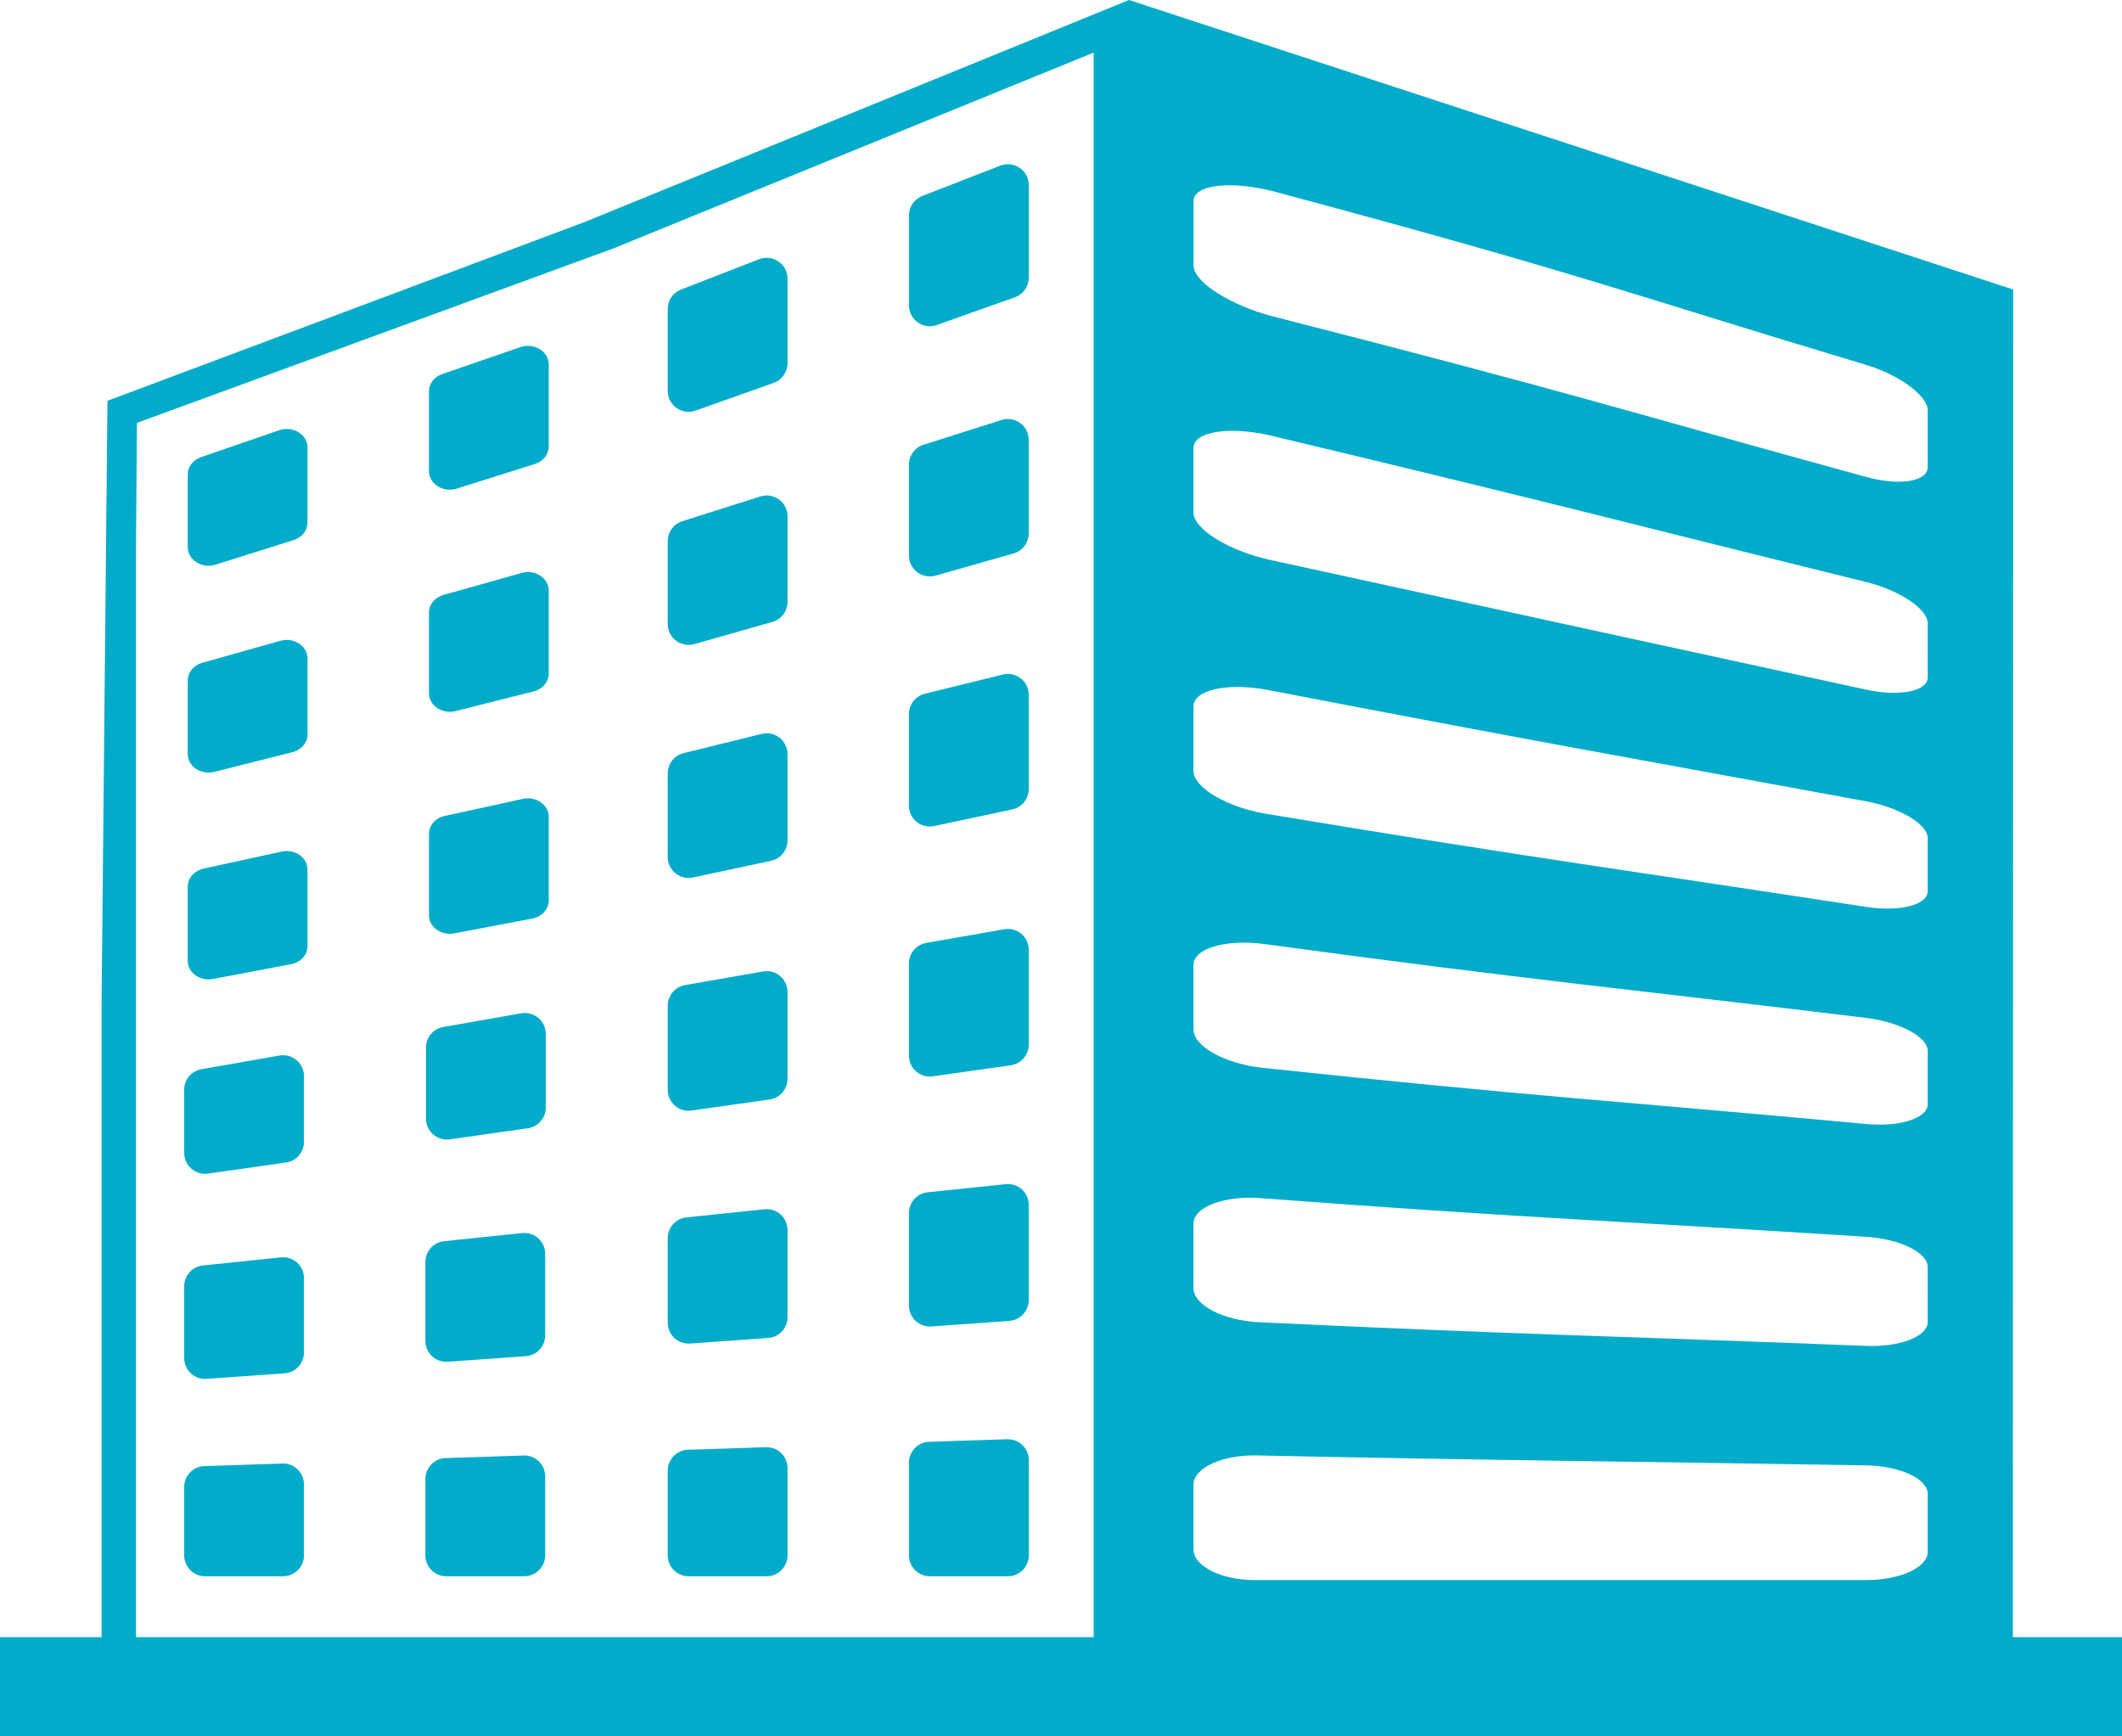
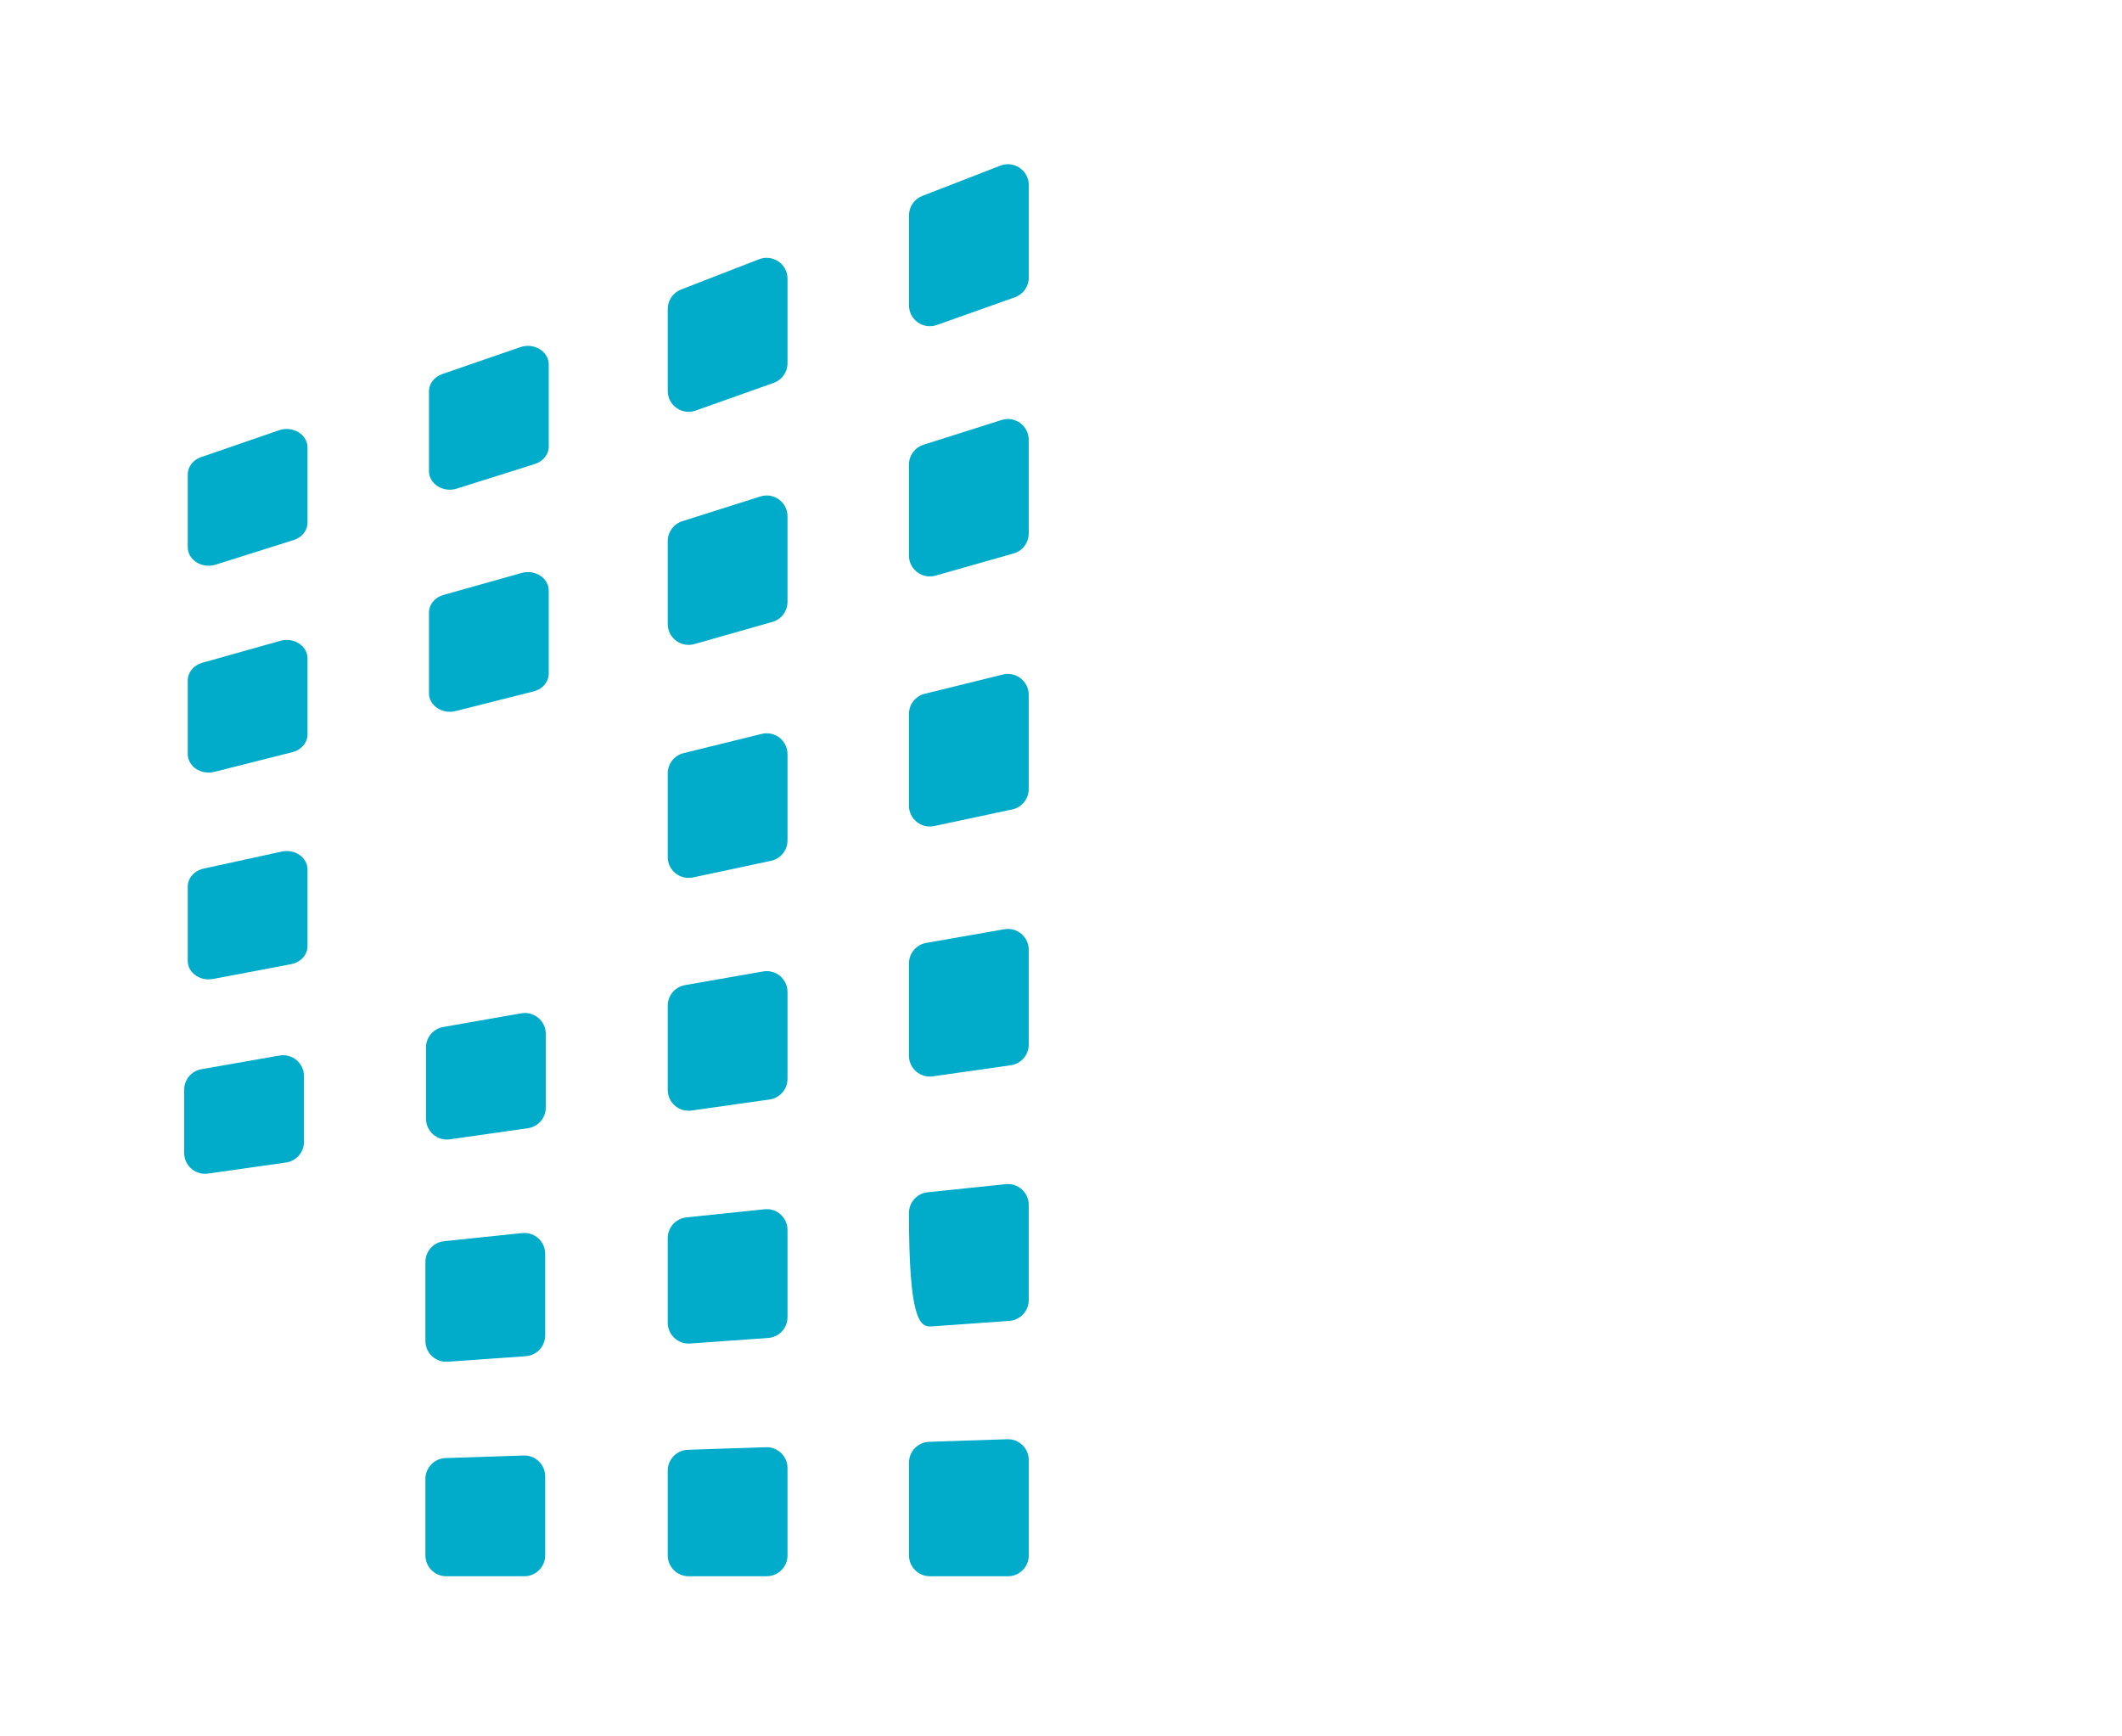
<svg xmlns="http://www.w3.org/2000/svg" version="1.1" x="0px" y="0px" width="47.074px" height="38.512px" viewBox="0 0 47.074 38.512" style="enable-background:new 0 0 47.074 38.512;" xml:space="preserve">
  <style type="text/css">
	.st0{fill:#00ACC9;}
</style>
  <defs>
</defs>
  <g>
    <path class="st0" d="M20.782,7.209l1.732-0.615c0.184-0.065,0.308-0.24,0.308-0.436V4.105c0-0.325-0.327-0.548-0.63-0.431   L20.46,4.346c-0.178,0.069-0.295,0.24-0.295,0.431v1.996C20.165,7.093,20.481,7.316,20.782,7.209z" />
    <path class="st0" d="M20.753,12.768l1.732-0.492c0.199-0.056,0.336-0.238,0.336-0.445V9.757c0-0.313-0.304-0.536-0.602-0.441   l-1.732,0.549c-0.192,0.061-0.323,0.239-0.323,0.441v2.017C20.164,12.63,20.458,12.851,20.753,12.768z" />
    <path class="st0" d="M22.248,14.962l-1.732,0.426c-0.207,0.051-0.352,0.236-0.352,0.449v2.034c0,0.294,0.271,0.513,0.559,0.452   l1.732-0.369c0.213-0.045,0.366-0.234,0.366-0.452v-2.091C22.821,15.111,22.539,14.89,22.248,14.962z" />
    <path class="st0" d="M20.692,23.875l1.731-0.246c0.229-0.033,0.398-0.228,0.398-0.458v-2.103c0-0.288-0.259-0.506-0.542-0.456   l-1.732,0.303c-0.221,0.039-0.383,0.231-0.383,0.456v2.046C20.164,23.698,20.413,23.914,20.692,23.875z" />
    <path class="st0" d="M11.564,22.476l-1.731,0.304C9.611,22.818,9.45,23.01,9.45,23.234v1.58c0,0.281,0.249,0.497,0.527,0.458   l1.732-0.246c0.228-0.032,0.398-0.228,0.398-0.458v-1.637C12.107,22.645,11.847,22.427,11.564,22.476z" />
-     <path class="st0" d="M20.66,29.422l1.731-0.123c0.243-0.018,0.43-0.219,0.43-0.462v-2.111c0-0.275-0.237-0.489-0.51-0.46   l-1.732,0.18c-0.236,0.024-0.415,0.223-0.415,0.46v2.054C20.164,29.228,20.392,29.441,20.66,29.422z" />
+     <path class="st0" d="M20.66,29.422l1.731-0.123c0.243-0.018,0.43-0.219,0.43-0.462v-2.111c0-0.275-0.237-0.489-0.51-0.46   l-1.732,0.18c-0.236,0.024-0.415,0.223-0.415,0.46C20.164,29.228,20.392,29.441,20.66,29.422z" />
    <path class="st0" d="M22.344,31.924l-1.732,0.057c-0.249,0.008-0.447,0.213-0.447,0.462v2.058c0,0.255,0.207,0.462,0.462,0.462   h1.732c0.256,0,0.463-0.207,0.463-0.462v-2.115C22.822,32.125,22.605,31.915,22.344,31.924z" />
    <path class="st0" d="M15.43,9.108l1.732-0.615c0.184-0.065,0.308-0.24,0.308-0.436V6.181c0-0.325-0.327-0.548-0.63-0.431   l-1.732,0.672c-0.178,0.069-0.295,0.24-0.295,0.431v1.819C14.813,8.991,15.129,9.215,15.43,9.108z" />
    <path class="st0" d="M15.402,14.287l1.732-0.492c0.199-0.057,0.336-0.238,0.336-0.445v-1.897c0-0.313-0.304-0.536-0.602-0.441   l-1.732,0.549c-0.192,0.061-0.323,0.239-0.323,0.441v1.84C14.813,14.149,15.107,14.37,15.402,14.287z" />
    <path class="st0" d="M16.897,16.279l-1.732,0.426c-0.207,0.051-0.352,0.236-0.352,0.449v1.857c0,0.294,0.271,0.513,0.559,0.452   l1.732-0.369c0.213-0.045,0.366-0.234,0.366-0.452v-1.914C17.47,16.427,17.188,16.206,16.897,16.279z" />
    <path class="st0" d="M15.341,24.633l1.732-0.245c0.228-0.033,0.397-0.228,0.397-0.458v-1.926c0-0.288-0.259-0.506-0.542-0.456   l-1.732,0.303c-0.221,0.039-0.383,0.231-0.383,0.456v1.868C14.813,24.458,15.062,24.674,15.341,24.633z" />
    <path class="st0" d="M15.309,29.801l1.731-0.123c0.243-0.017,0.43-0.218,0.43-0.461v-1.934c0-0.275-0.237-0.489-0.51-0.46   l-1.732,0.18c-0.236,0.025-0.415,0.223-0.415,0.46v1.877C14.813,29.608,15.041,29.82,15.309,29.801z" />
    <path class="st0" d="M16.992,32.101l-1.732,0.057c-0.249,0.008-0.447,0.213-0.447,0.462v1.881c0,0.255,0.207,0.462,0.462,0.462   h1.732c0.256,0,0.463-0.207,0.463-0.462v-1.938C17.47,32.302,17.253,32.092,16.992,32.101z" />
    <path class="st0" d="M9.933,30.205l1.731-0.123c0.243-0.017,0.43-0.219,0.43-0.461v-1.81c0-0.275-0.237-0.489-0.51-0.46   l-1.732,0.18c-0.236,0.025-0.415,0.223-0.415,0.46v1.753C9.437,30.012,9.665,30.224,9.933,30.205z" />
    <path class="st0" d="M6.2,23.413l-1.731,0.303c-0.222,0.038-0.383,0.231-0.383,0.455v1.403c0,0.281,0.249,0.497,0.527,0.458   l1.732-0.246c0.228-0.032,0.398-0.228,0.398-0.458v-1.46C6.743,23.581,6.483,23.363,6.2,23.413z" />
-     <path class="st0" d="M4.581,30.585l1.732-0.123c0.242-0.017,0.43-0.219,0.43-0.461V28.35c0-0.275-0.238-0.489-0.511-0.46   l-1.731,0.18c-0.236,0.024-0.415,0.223-0.415,0.46v1.593C4.086,30.392,4.314,30.604,4.581,30.585z" />
-     <path class="st0" d="M6.265,32.463L4.533,32.52c-0.249,0.008-0.447,0.213-0.447,0.462V34.5c0,0.256,0.207,0.463,0.462,0.463H6.28   c0.255,0,0.463-0.207,0.463-0.463v-1.576C6.743,32.664,6.526,32.453,6.265,32.463z" />
    <path class="st0" d="M11.616,32.285l-1.732,0.057c-0.249,0.008-0.447,0.213-0.447,0.462V34.5c0,0.256,0.207,0.463,0.462,0.463   h1.732c0.256,0,0.463-0.207,0.463-0.463v-1.753C12.094,32.485,11.877,32.276,11.616,32.285z" />
    <path class="st0" d="M11.543,7.7L9.811,8.297C9.633,8.358,9.516,8.51,9.516,8.679v1.772c0,0.284,0.316,0.482,0.617,0.387   l1.732-0.546c0.184-0.058,0.308-0.213,0.308-0.387V8.083C12.173,7.794,11.846,7.596,11.543,7.7z" />
    <path class="st0" d="M10.105,15.773l1.732-0.437c0.199-0.05,0.336-0.211,0.336-0.395V13.1c0-0.278-0.304-0.476-0.602-0.391   l-1.732,0.487c-0.192,0.054-0.323,0.212-0.323,0.391v1.79C9.516,15.65,9.81,15.846,10.105,15.773z" />
-     <path class="st0" d="M11.6,17.72l-1.732,0.378c-0.207,0.045-0.352,0.209-0.352,0.399v1.805c0,0.261,0.271,0.455,0.559,0.401   l1.732-0.328c0.213-0.04,0.366-0.208,0.366-0.401v-1.856C12.173,17.852,11.891,17.656,11.6,17.72z" />
    <path class="st0" d="M6.192,9.543L4.46,10.14c-0.178,0.061-0.295,0.213-0.295,0.383v1.615c0,0.283,0.316,0.482,0.617,0.387   l1.732-0.546c0.184-0.058,0.308-0.213,0.308-0.387V9.926C6.822,9.637,6.495,9.439,6.192,9.543z" />
    <path class="st0" d="M4.754,17.121l1.732-0.437c0.199-0.051,0.336-0.211,0.336-0.395v-1.684c0-0.278-0.304-0.476-0.602-0.391   l-1.732,0.487c-0.192,0.054-0.323,0.212-0.323,0.391v1.633C4.165,16.999,4.459,17.195,4.754,17.121z" />
    <path class="st0" d="M6.249,18.889l-1.732,0.378c-0.207,0.045-0.352,0.209-0.352,0.399v1.648c0,0.261,0.271,0.455,0.559,0.401   l1.732-0.328c0.213-0.04,0.366-0.208,0.366-0.401v-1.699C6.822,19.021,6.54,18.825,6.249,18.889z" />
-     <path class="st0" d="M44.653,36.313L44.66,6.422L25.046,0L12.948,4.933L2.384,8.89L2.253,22.297v14.016H0v2.199h14.813h32.261   v-2.199H44.653z M24.262,36.313h-9.449h-1.212h-0.653H3.016V12.236L3.037,9.38l10.564-3.867l10.661-4.347V36.313z M42.764,34.425   c0,0.341-0.612,0.623-1.361,0.623c-5.426,0-8.139,0-13.564,0c-0.749,0-1.363-0.307-1.363-0.683c0-0.572,0-0.857,0-1.429   c0-0.376,0.636-0.669,1.403-0.653c5.555,0.117,8.112,0.129,13.524,0.221c0.747,0.013,1.361,0.297,1.361,0.633   C42.764,33.649,42.764,33.906,42.764,34.425z M42.764,29.321c0,0.323-0.616,0.562-1.361,0.533   c-5.396-0.214-7.786-0.253-13.48-0.526c-0.786-0.038-1.447-0.38-1.447-0.756c0-0.571,0-0.857,0-1.428   c0-0.376,0.684-0.629,1.487-0.568c5.824,0.44,8.057,0.513,13.439,0.858c0.743,0.047,1.361,0.349,1.361,0.668   C42.764,28.588,42.764,28.831,42.764,29.321z M42.764,24.493c0,0.311-0.621,0.508-1.362,0.439   c-5.367-0.497-7.436-0.614-13.396-1.246c-0.823-0.088-1.53-0.474-1.53-0.85c0-0.572,0-0.857,0-1.429   c0-0.376,0.73-0.581,1.571-0.467c6.089,0.825,8.002,0.987,13.355,1.639c0.739,0.09,1.362,0.421,1.362,0.732   C42.764,23.783,42.764,24.019,42.764,24.493z M42.764,19.766c0,0.309-0.625,0.464-1.362,0.351   c-5.338-0.82-7.086-1.035-13.312-2.065c-0.859-0.142-1.614-0.578-1.614-0.954c0-0.572,0-0.857,0-1.429   c0-0.375,0.777-0.532,1.654-0.364c6.355,1.223,7.947,1.487,13.271,2.47c0.735,0.136,1.363,0.506,1.363,0.816   C42.764,19.062,42.764,19.297,42.764,19.766z M42.764,15.023c0,0.314-0.63,0.434-1.363,0.275   c-5.309-1.151-6.737-1.465-13.228-2.879c-0.896-0.195-1.697-0.677-1.697-1.053c0-0.572,0-0.857,0-1.429   c0-0.376,0.824-0.488,1.737-0.27c6.621,1.581,7.892,1.938,13.187,3.243c0.731,0.18,1.363,0.596,1.363,0.913   C42.764,14.305,42.764,14.545,42.764,15.023z M42.764,10.359c0,0.327-0.634,0.422-1.363,0.221   c-5.281-1.446-6.403-1.836-13.148-3.558c-0.931-0.238-1.776-0.758-1.776-1.134c0-0.571,0-0.857,0-1.428   c0-0.376,0.868-0.458,1.817-0.204c6.874,1.842,7.84,2.259,13.107,3.839c0.727,0.219,1.364,0.68,1.364,1.012   C42.764,9.611,42.764,9.862,42.764,10.359z" />
  </g>
</svg>